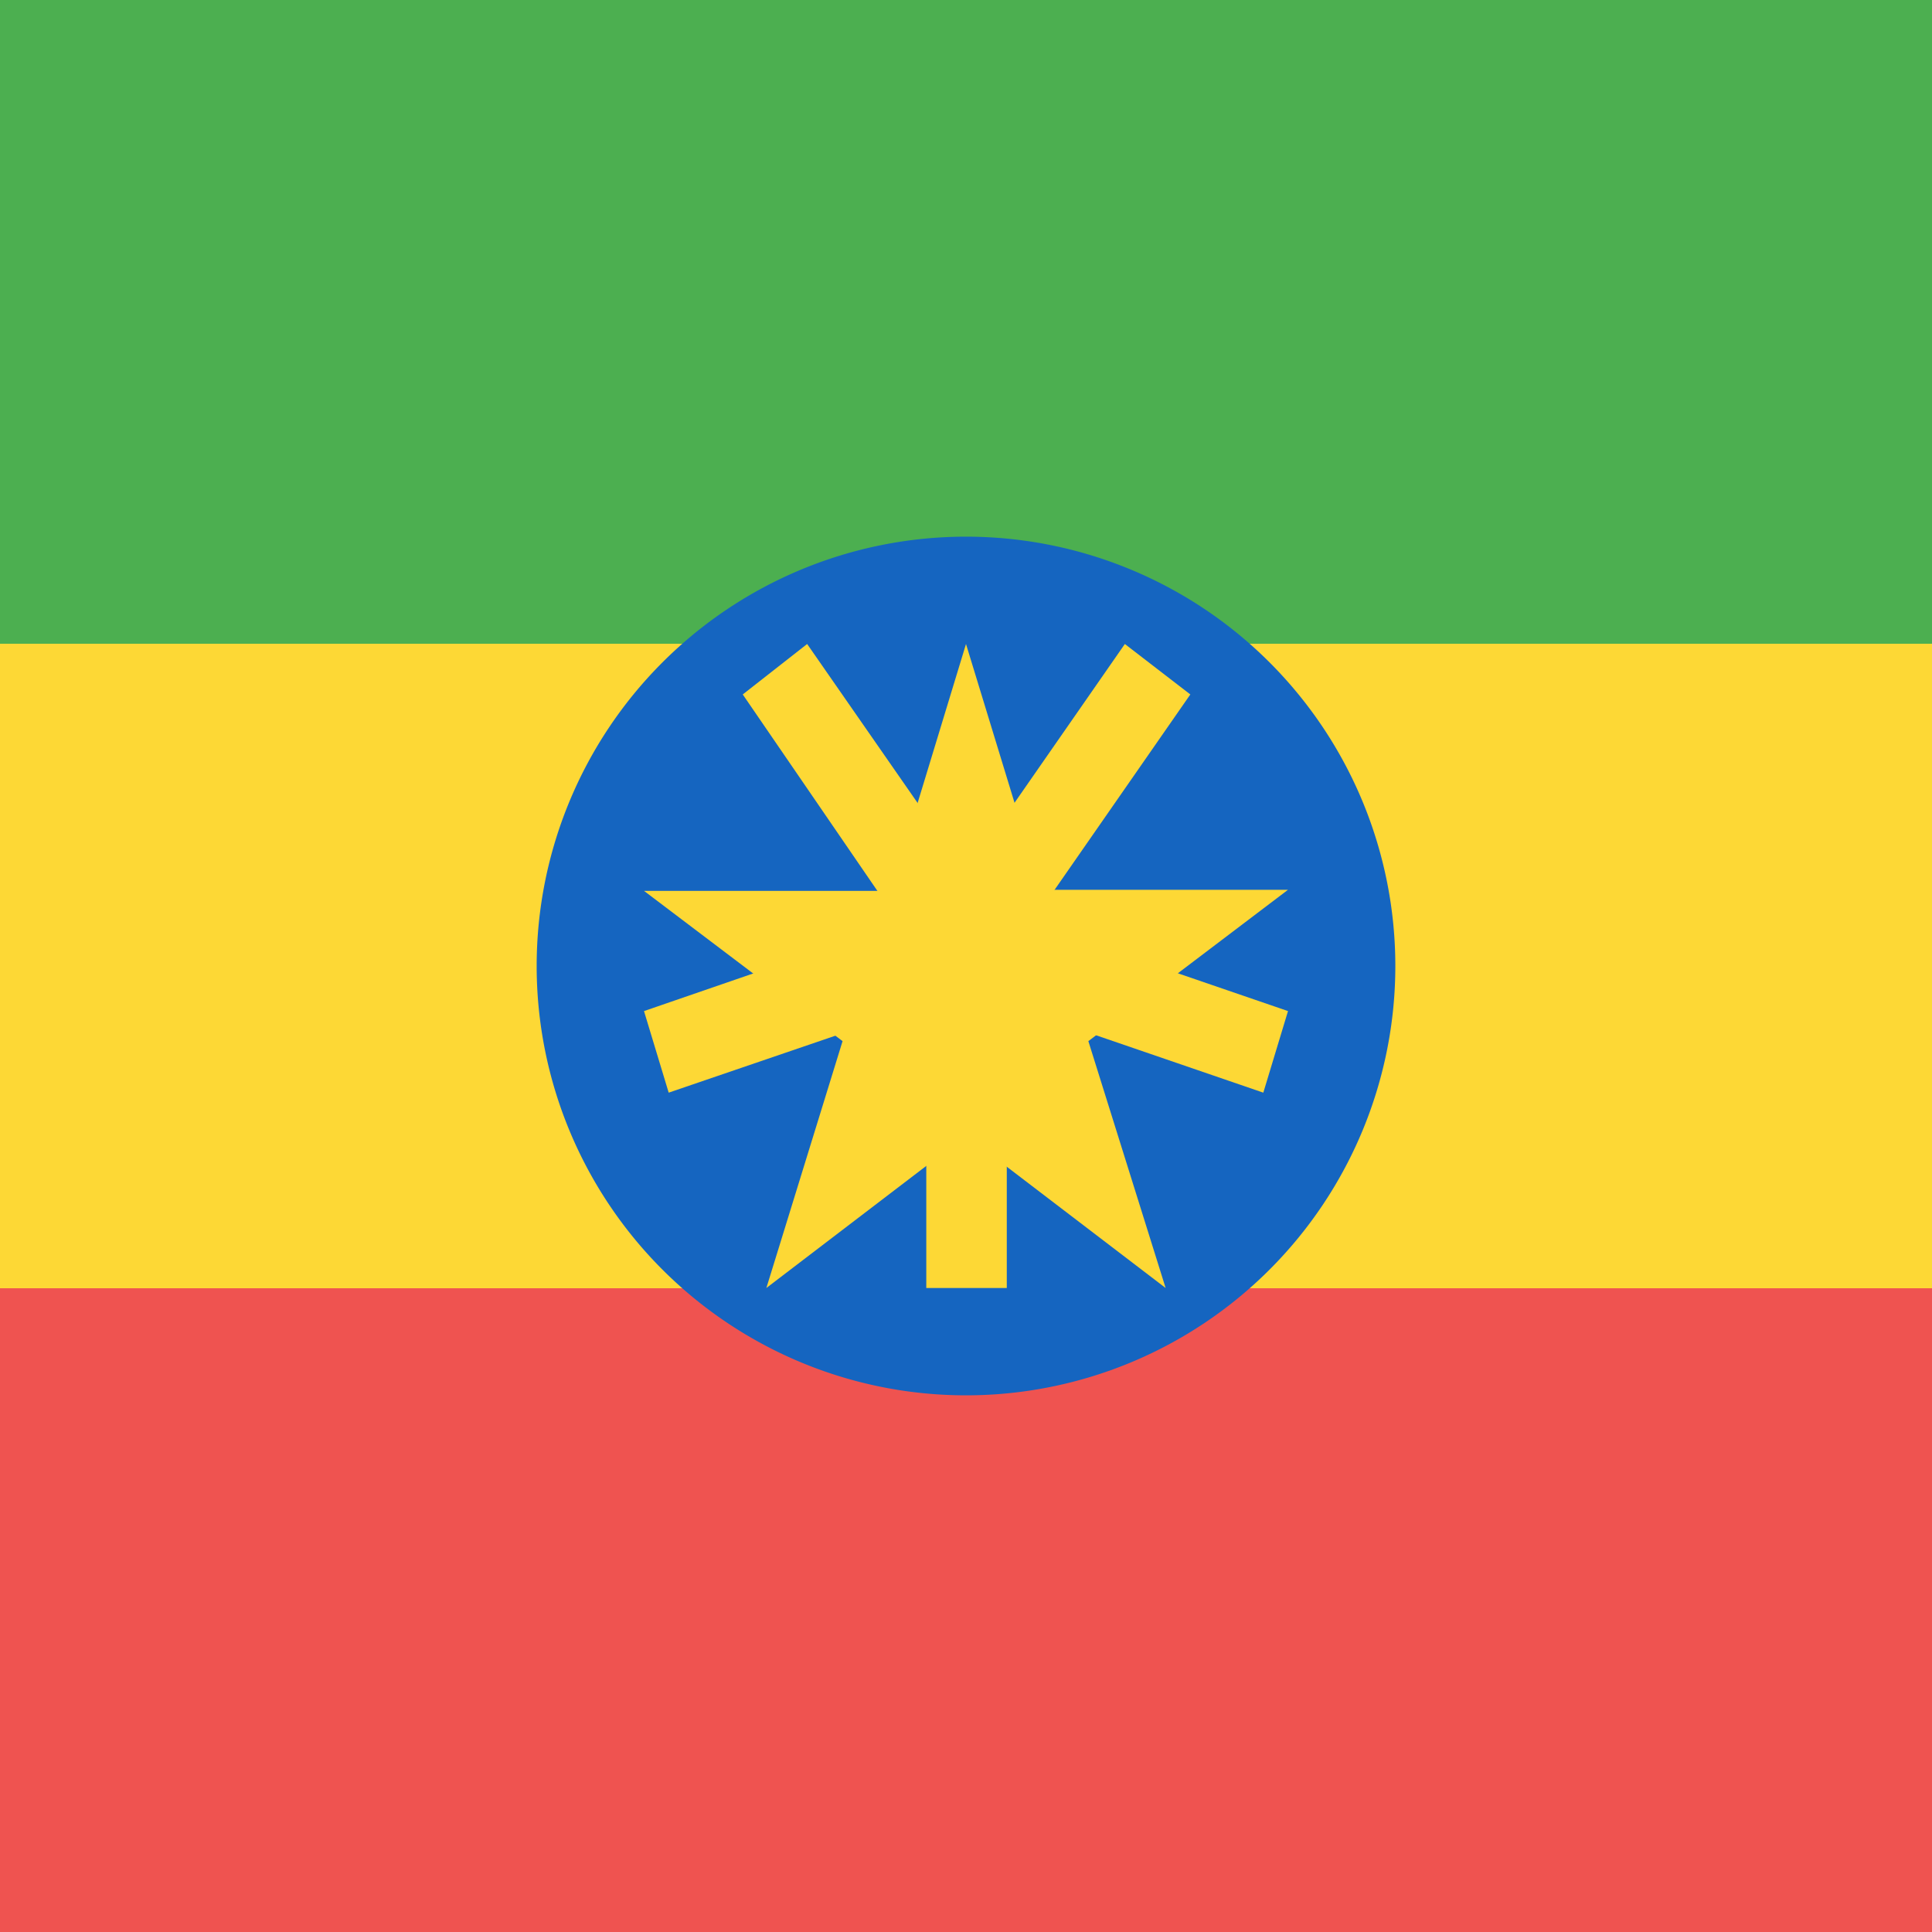
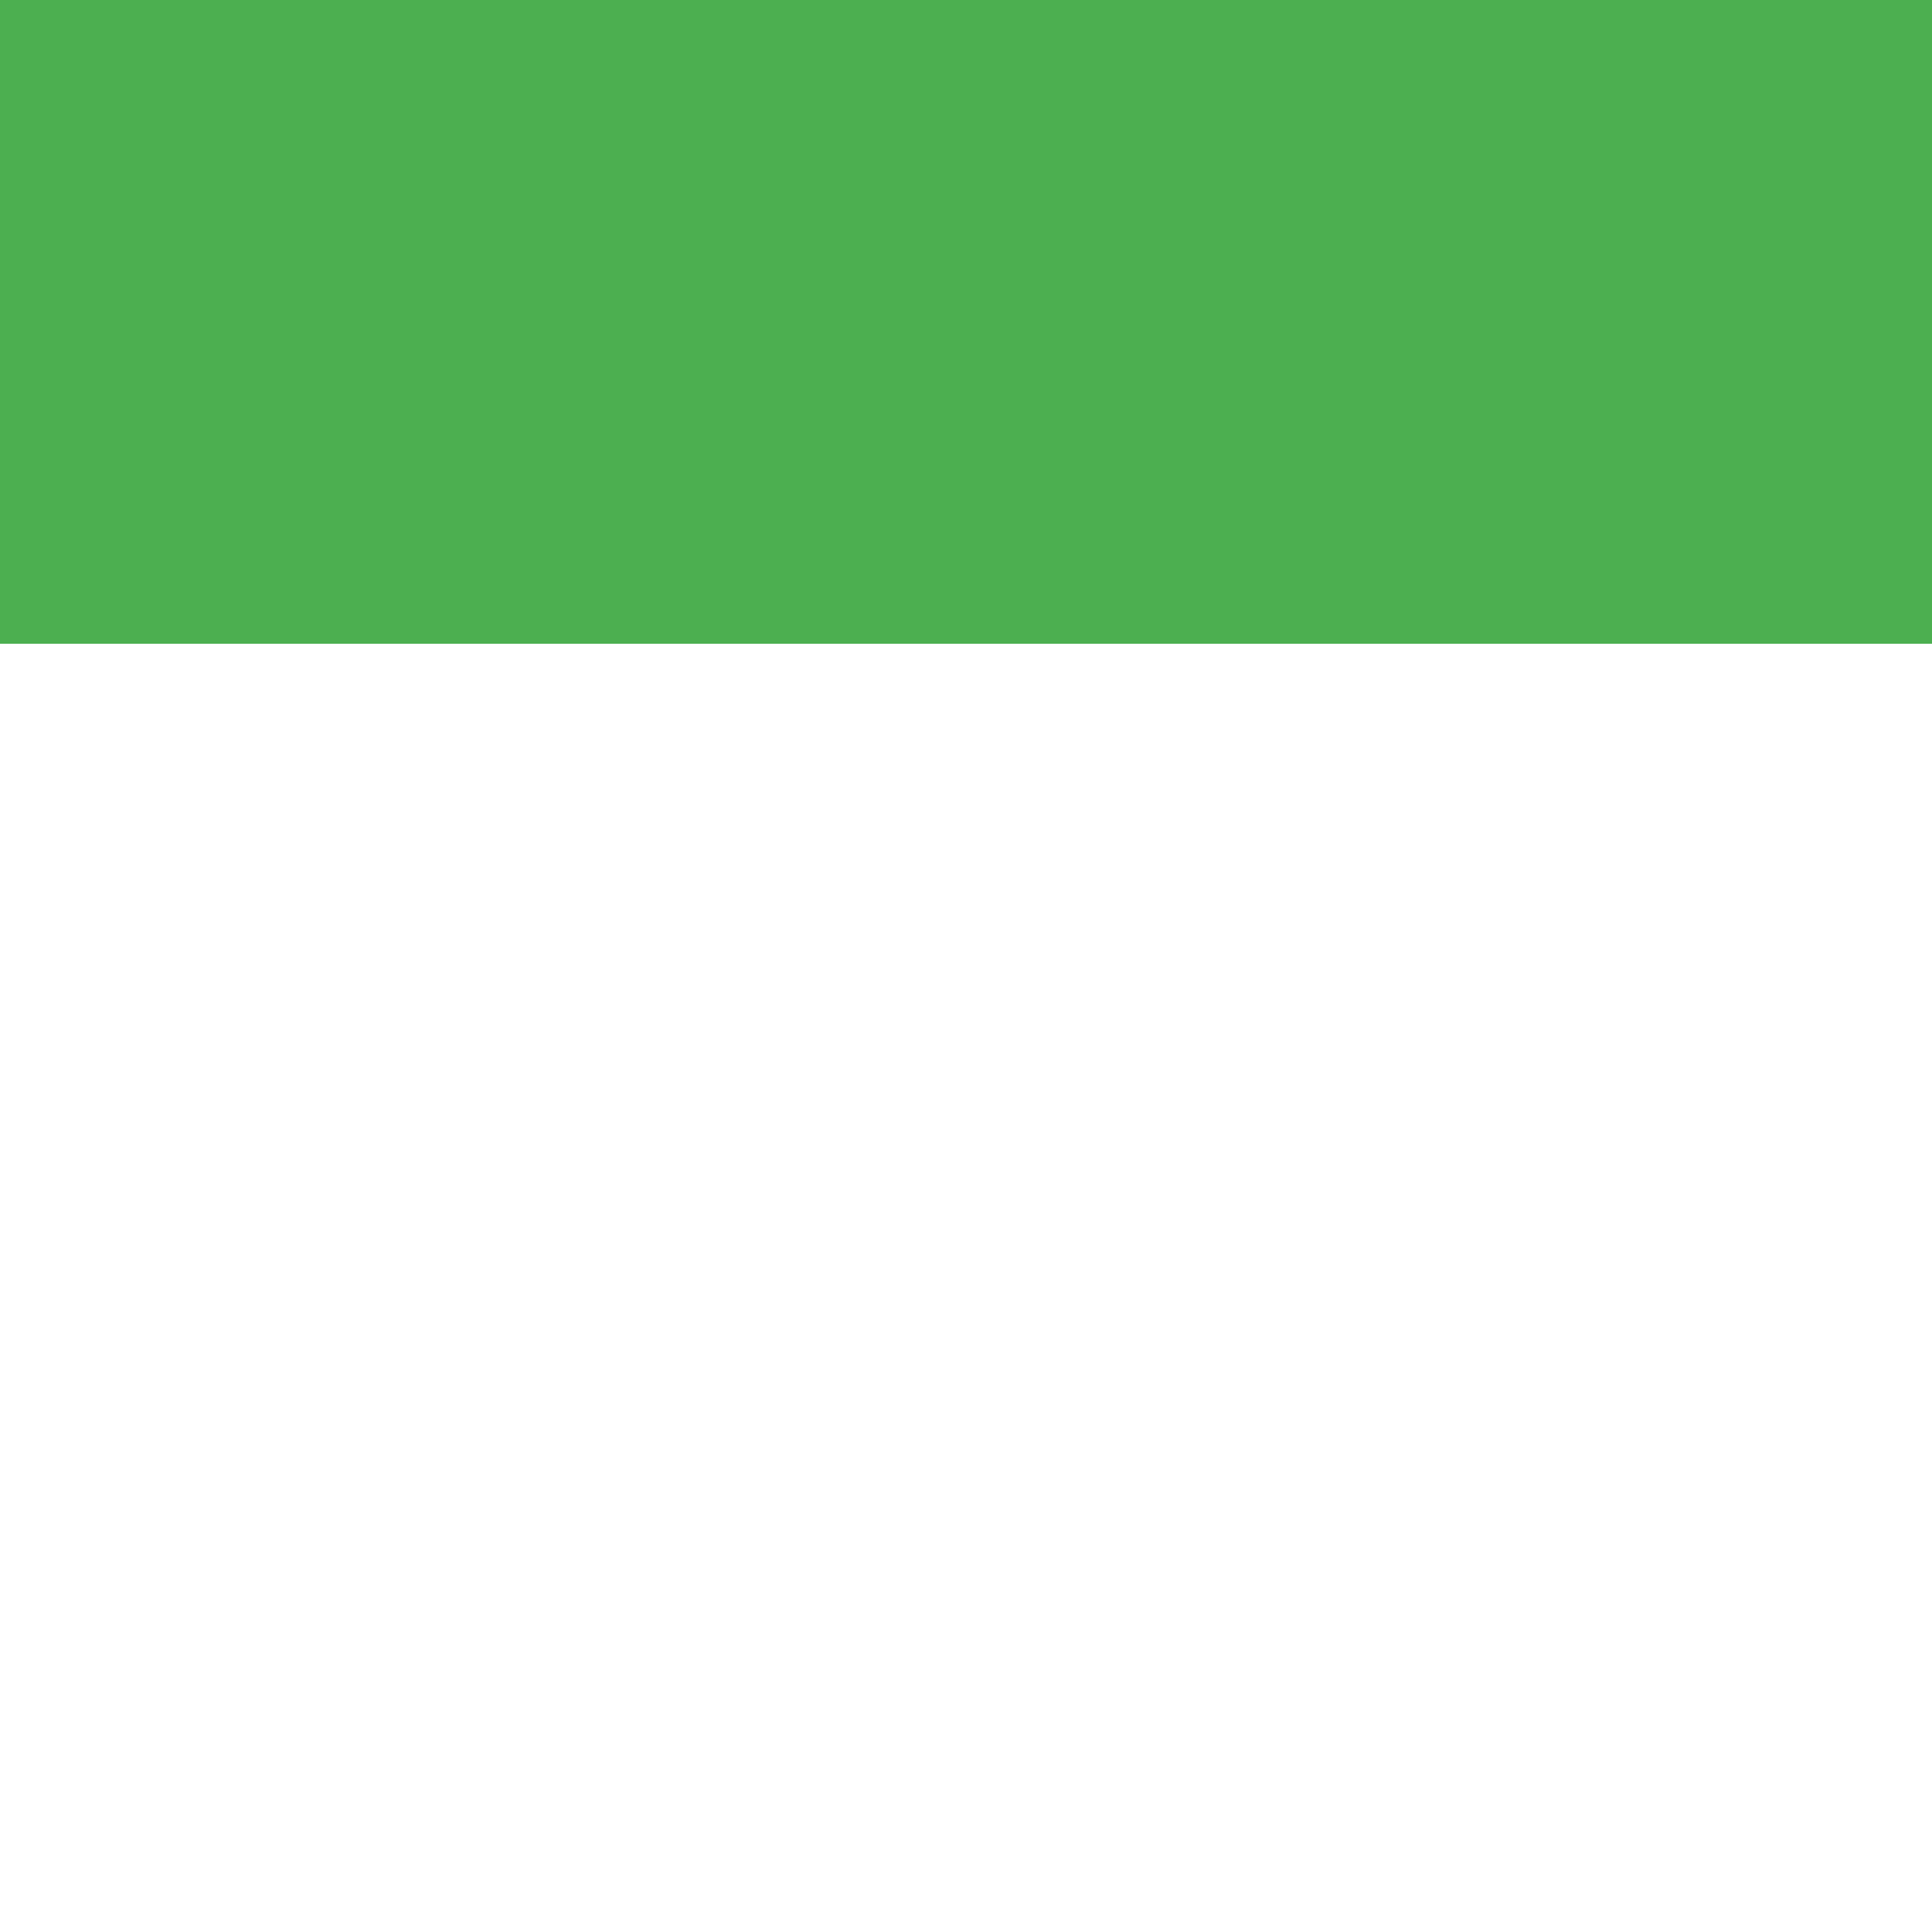
<svg xmlns="http://www.w3.org/2000/svg" width="18" height="18" viewBox="0 0 18 18">
-   <path d="M0 17.6h18V.1H0v17.5z" fill="#FDD835" shape-rendering="crispEdges" />
-   <path d="M0 18h18v-6H0v6z" fill="#EF5350" shape-rendering="crispEdges" />
  <path d="M0 6h18V0H0v6z" fill="#4CAF50" shape-rendering="crispEdges" />
-   <path d="M9 13a4 4 0 1 0 0-8 4 4 0 0 0 0 8z" fill="#1565C0" />
-   <path d="M9 6l.7 2.29H12L10.14 9.7l.72 2.3L9 10.58 7.14 12l.71-2.3L6 8.3h2.3L9 6z" fill="#FDD835" />
-   <path d="M12 9.42L9.61 8.6l1.48-2.13-.61-.47L9 8.13 7.52 6l-.6.47L8.38 8.6 6 9.42l.23.76 2.4-.82V12h.75V9.36l2.39.82.23-.76z" fill="#FDD835" />
</svg>